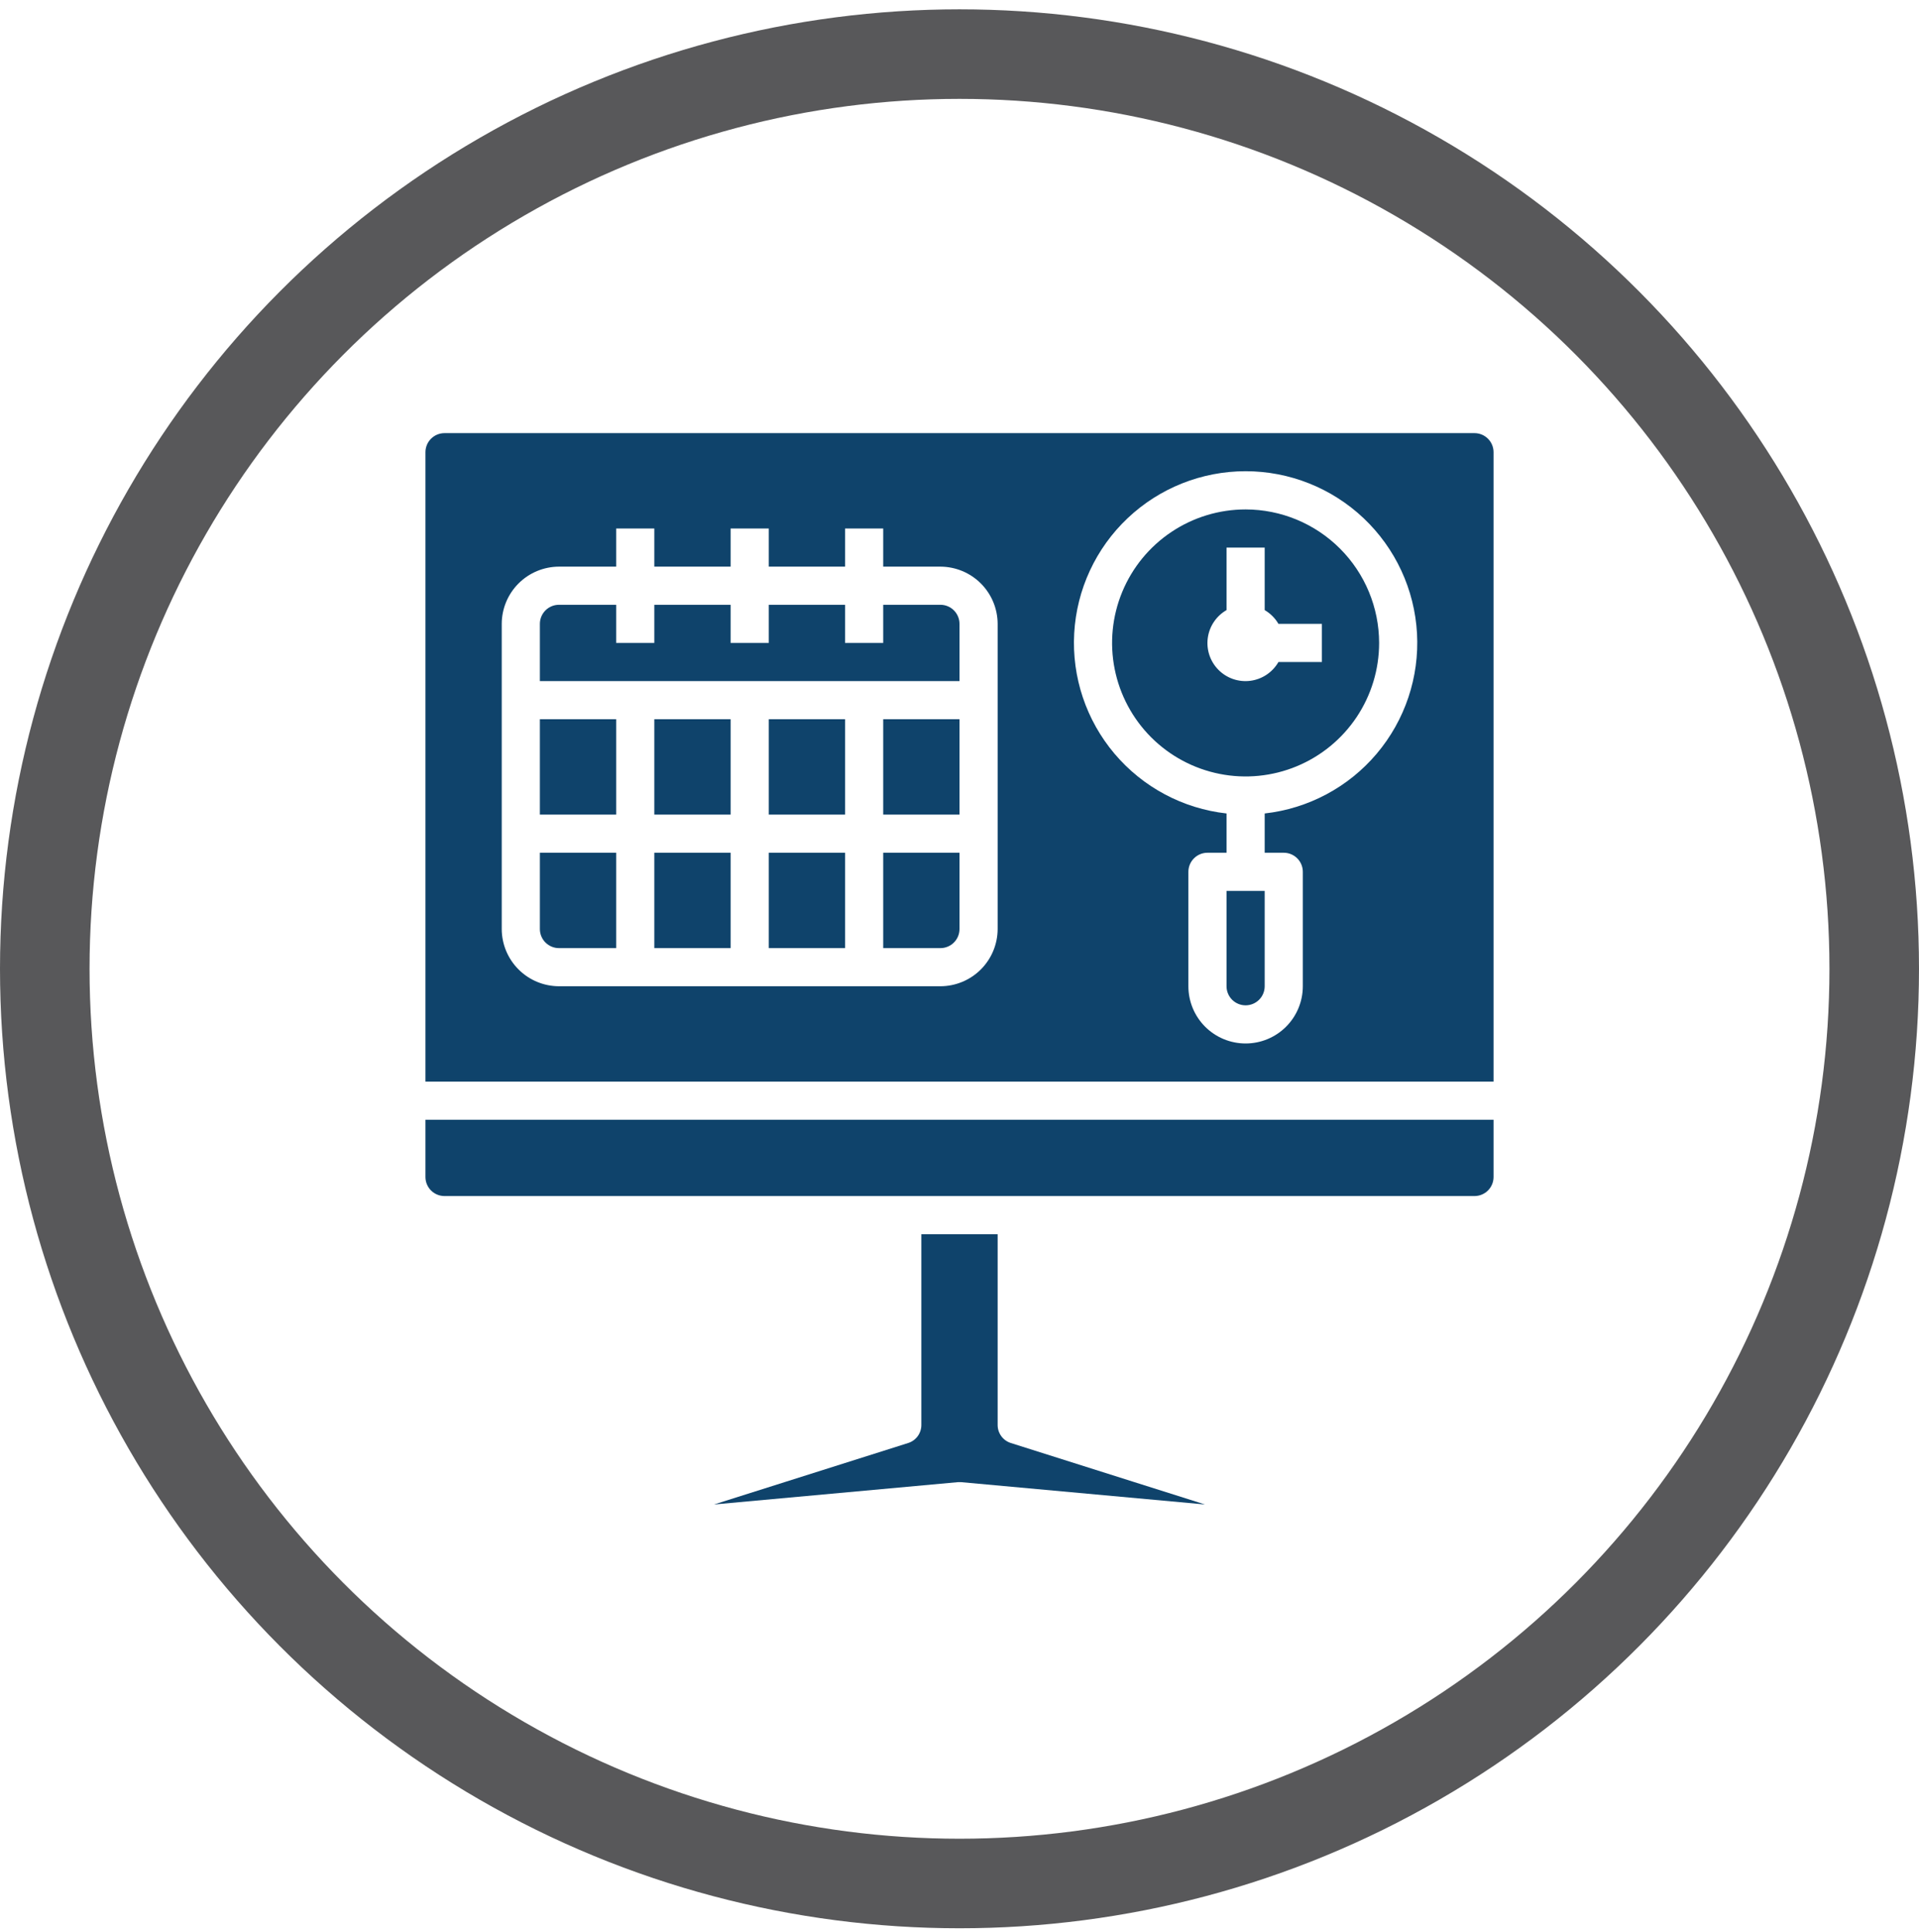
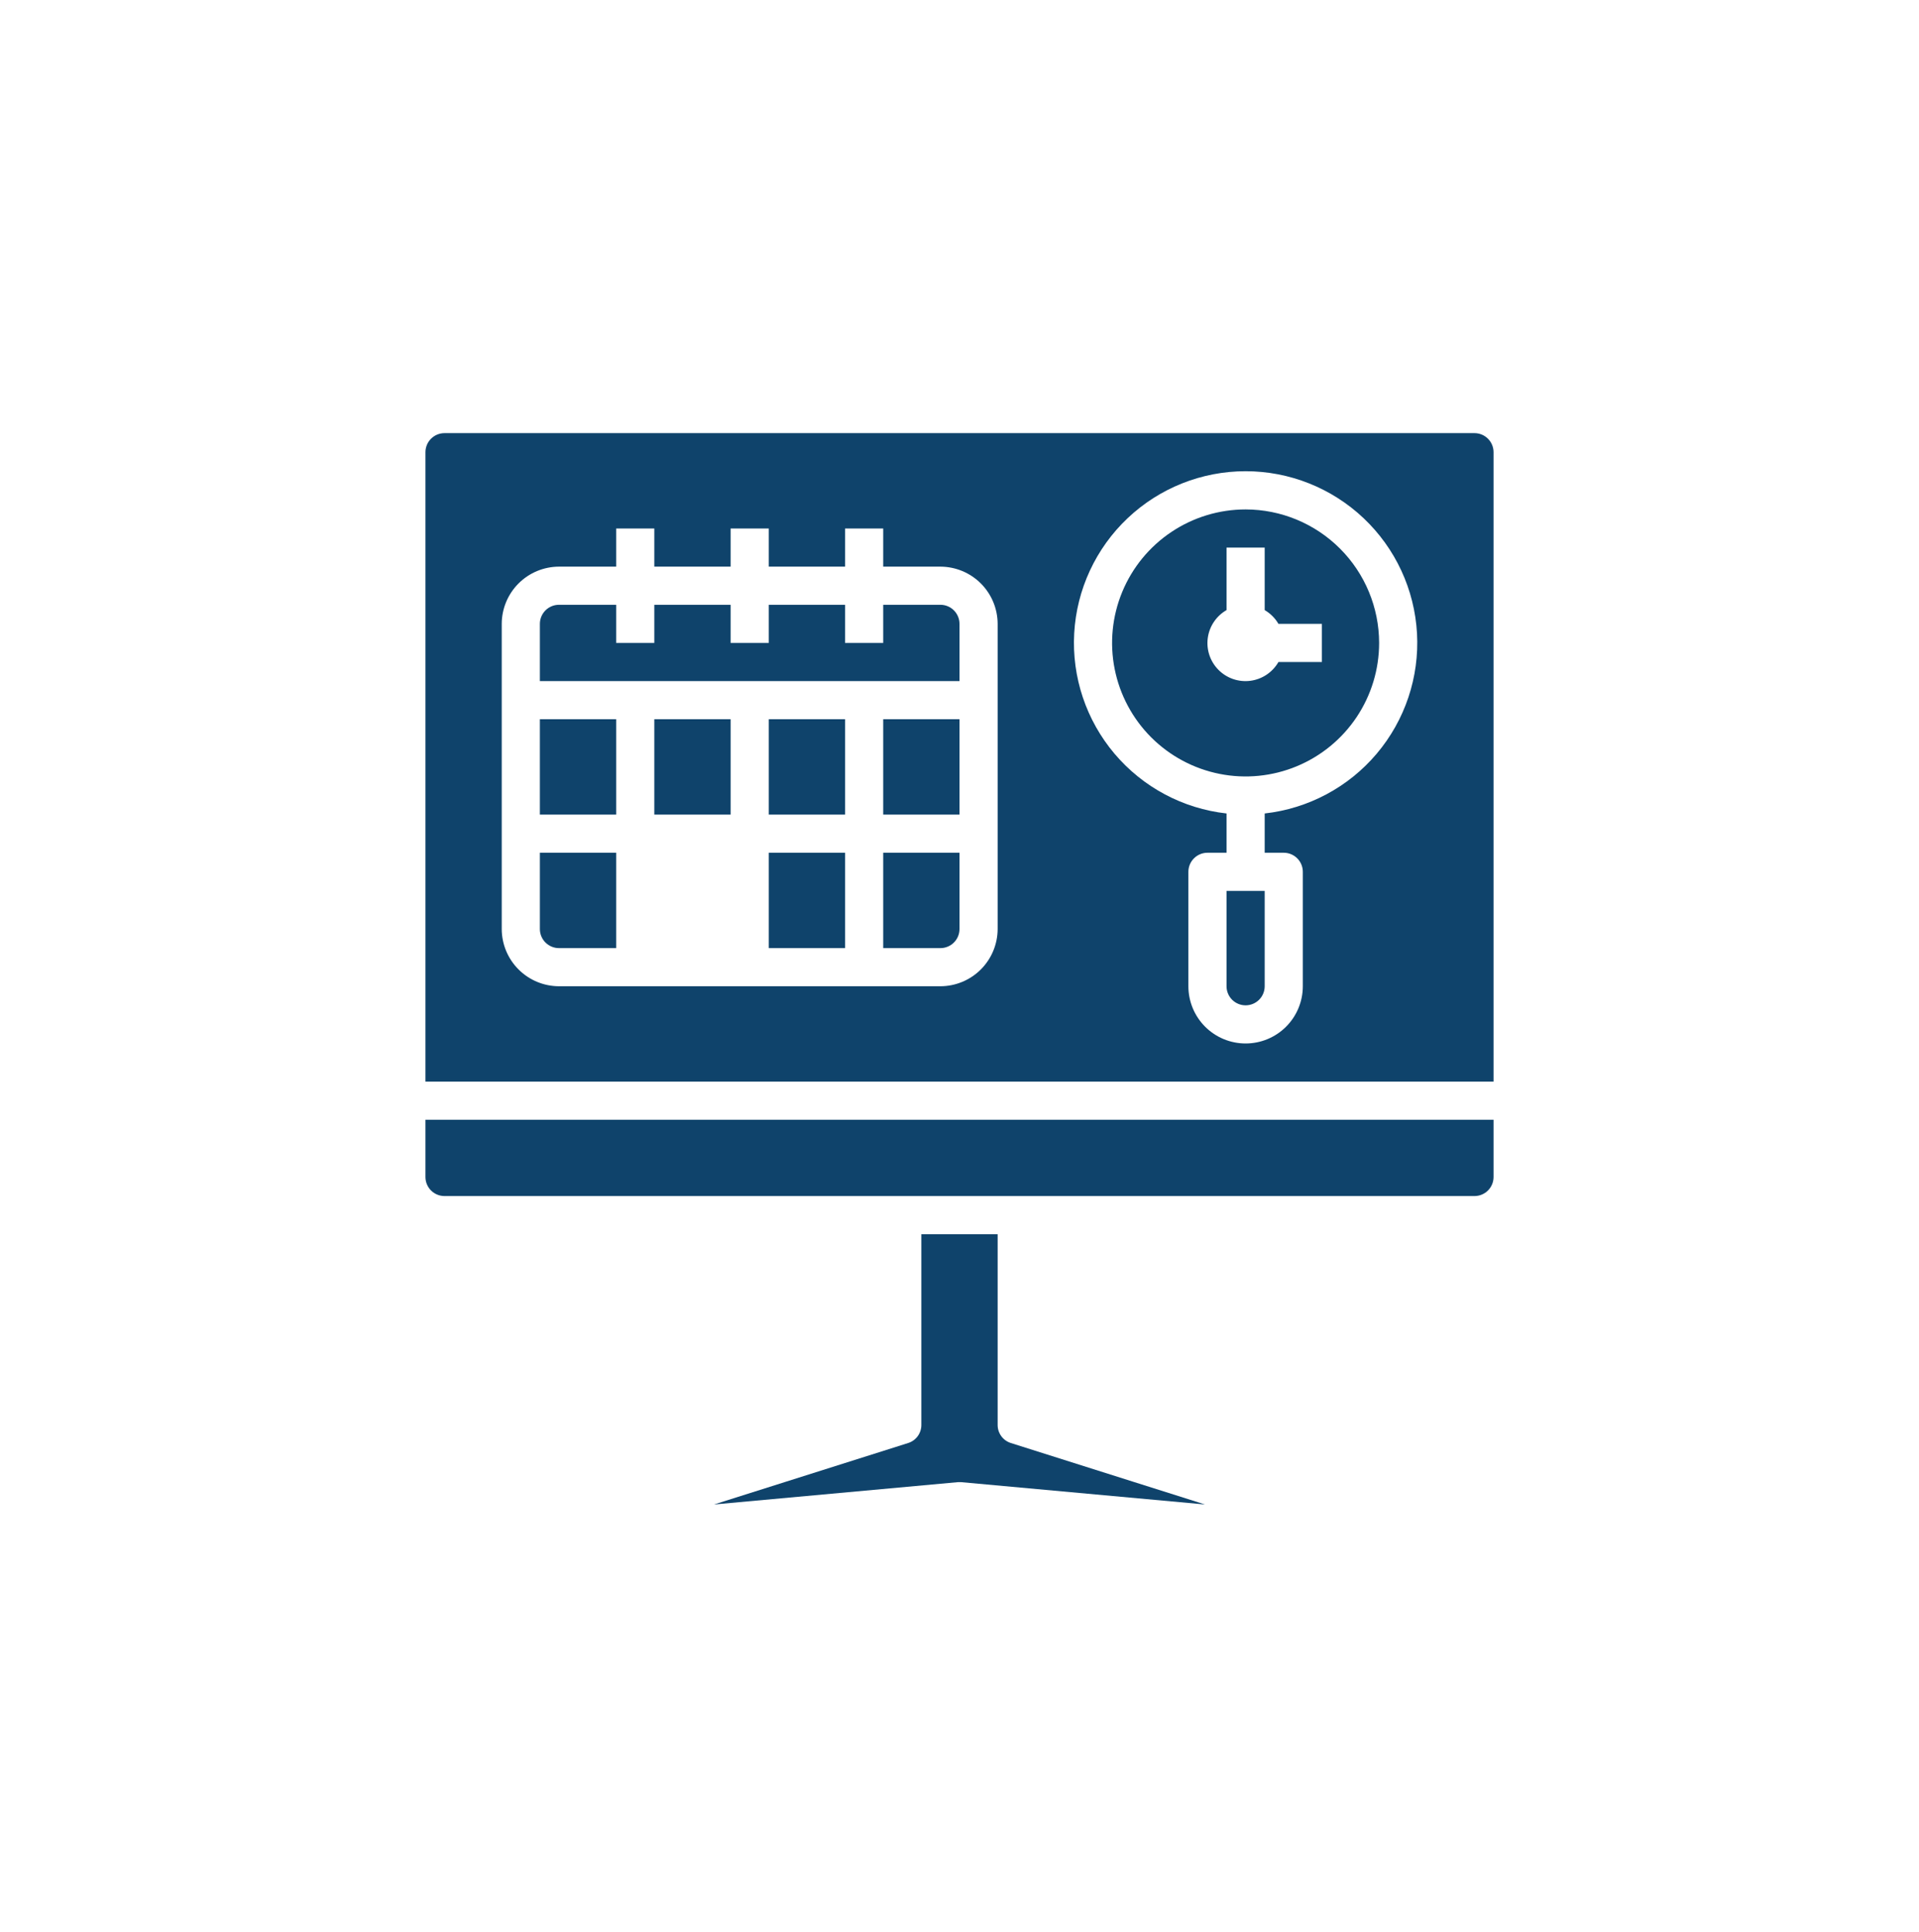
<svg xmlns="http://www.w3.org/2000/svg" width="150" height="151" viewBox="0 0 150 151" fill="none">
-   <circle cx="75" cy="75.729" r="71.5" stroke="#58585A" stroke-width="7" />
  <path d="M60.091 66.657H66.055V74.112H60.091V66.657Z" fill="#0F436B" />
-   <path d="M51.145 66.657H57.109V74.112H51.145V66.657Z" fill="#0F436B" />
  <path d="M60.091 56.221H66.055V63.675H60.091V56.221Z" fill="#0F436B" />
  <path d="M69.036 74.112H73.509C73.904 74.112 74.284 73.954 74.563 73.675C74.843 73.395 75 73.016 75 72.621V66.657H69.036V74.112Z" fill="#0F436B" />
  <path d="M42.2 56.221H48.164V63.675H42.2V56.221Z" fill="#0F436B" />
  <path d="M77.982 111.384V96.475H72.018V111.384C72.02 111.701 71.919 112.01 71.731 112.266C71.543 112.521 71.278 112.709 70.975 112.801L55.812 117.601L74.866 115.857H75.134L94.188 117.601L79.025 112.801C78.722 112.709 78.457 112.521 78.269 112.266C78.081 112.01 77.98 111.701 77.982 111.384Z" fill="#0F436B" />
  <path d="M33.255 92.002C33.255 92.398 33.412 92.777 33.691 93.057C33.971 93.336 34.35 93.493 34.745 93.493H115.255C115.65 93.493 116.029 93.336 116.309 93.057C116.588 92.777 116.745 92.398 116.745 92.002V87.53H33.255V92.002Z" fill="#0F436B" />
  <path d="M69.036 56.221H75V63.675H69.036V56.221Z" fill="#0F436B" />
  <path d="M42.2 72.621C42.2 73.016 42.357 73.395 42.637 73.675C42.916 73.954 43.295 74.112 43.691 74.112H48.164V66.657H42.2V72.621Z" fill="#0F436B" />
  <path d="M51.145 56.221H57.109V63.675H51.145V56.221Z" fill="#0F436B" />
  <path d="M97.364 39.821C95.299 39.821 93.282 40.433 91.566 41.58C89.849 42.726 88.512 44.356 87.722 46.263C86.932 48.17 86.725 50.269 87.128 52.293C87.531 54.318 88.525 56.177 89.984 57.637C91.444 59.096 93.303 60.09 95.328 60.493C97.352 60.896 99.451 60.689 101.357 59.899C103.264 59.109 104.894 57.771 106.041 56.055C107.188 54.339 107.8 52.321 107.8 50.257C107.797 47.49 106.696 44.837 104.74 42.881C102.783 40.924 100.131 39.824 97.364 39.821ZM103.327 51.748H99.931C99.704 52.144 99.388 52.482 99.009 52.737C98.63 52.991 98.197 53.155 97.744 53.215C97.292 53.275 96.831 53.23 96.399 53.084C95.966 52.937 95.573 52.693 95.251 52.37C94.928 52.047 94.683 51.654 94.537 51.222C94.39 50.789 94.346 50.329 94.406 49.876C94.466 49.424 94.629 48.991 94.884 48.612C95.138 48.233 95.477 47.917 95.873 47.69V42.803H98.855V47.69C99.3 47.949 99.671 48.32 99.931 48.766H103.327V51.748Z" fill="#0F436B" />
  <path d="M73.509 47.275H69.036V50.257H66.055V47.275H60.091V50.257H57.109V47.275H51.145V50.257H48.164V47.275H43.691C43.295 47.275 42.916 47.432 42.637 47.712C42.357 47.992 42.2 48.371 42.2 48.766V53.239H75V48.766C75 48.371 74.843 47.992 74.563 47.712C74.284 47.432 73.904 47.275 73.509 47.275Z" fill="#0F436B" />
  <path d="M115.255 33.857H34.745C34.35 33.857 33.971 34.014 33.691 34.294C33.412 34.573 33.255 34.953 33.255 35.348V84.548H116.745V35.348C116.745 34.953 116.588 34.573 116.309 34.294C116.029 34.014 115.65 33.857 115.255 33.857ZM77.982 72.621C77.978 73.806 77.506 74.941 76.668 75.779C75.83 76.618 74.694 77.09 73.509 77.093H43.691C42.506 77.09 41.37 76.618 40.532 75.779C39.694 74.941 39.222 73.806 39.218 72.621V48.766C39.222 47.581 39.694 46.445 40.532 45.607C41.37 44.769 42.506 44.297 43.691 44.293H48.164V41.312H51.145V44.293H57.109V41.312H60.091V44.293H66.055V41.312H69.036V44.293H73.509C74.694 44.297 75.83 44.769 76.668 45.607C77.506 46.445 77.978 47.581 77.982 48.766V72.621ZM98.855 63.587V66.657H100.345C100.741 66.657 101.12 66.814 101.4 67.094C101.679 67.373 101.836 67.752 101.836 68.148V77.093C101.836 78.28 101.365 79.417 100.526 80.256C99.688 81.095 98.55 81.566 97.364 81.566C96.177 81.566 95.04 81.095 94.201 80.256C93.362 79.417 92.891 78.28 92.891 77.093V68.148C92.891 67.752 93.048 67.373 93.328 67.094C93.607 66.814 93.986 66.657 94.382 66.657H95.873V63.587C92.465 63.206 89.332 61.535 87.117 58.916C84.903 56.297 83.775 52.93 83.966 49.506C84.157 46.081 85.652 42.86 88.143 40.504C90.635 38.147 93.934 36.834 97.364 36.834C100.793 36.834 104.092 38.147 106.584 40.504C109.076 42.86 110.57 46.081 110.761 49.506C110.952 52.93 109.824 56.297 107.61 58.916C105.396 61.535 102.263 63.206 98.855 63.587Z" fill="#0F436B" />
  <path d="M95.873 77.093C95.873 77.489 96.03 77.868 96.309 78.148C96.589 78.427 96.968 78.584 97.364 78.584C97.759 78.584 98.138 78.427 98.418 78.148C98.698 77.868 98.855 77.489 98.855 77.093V69.639H95.873V77.093Z" fill="#0F436B" />
</svg>